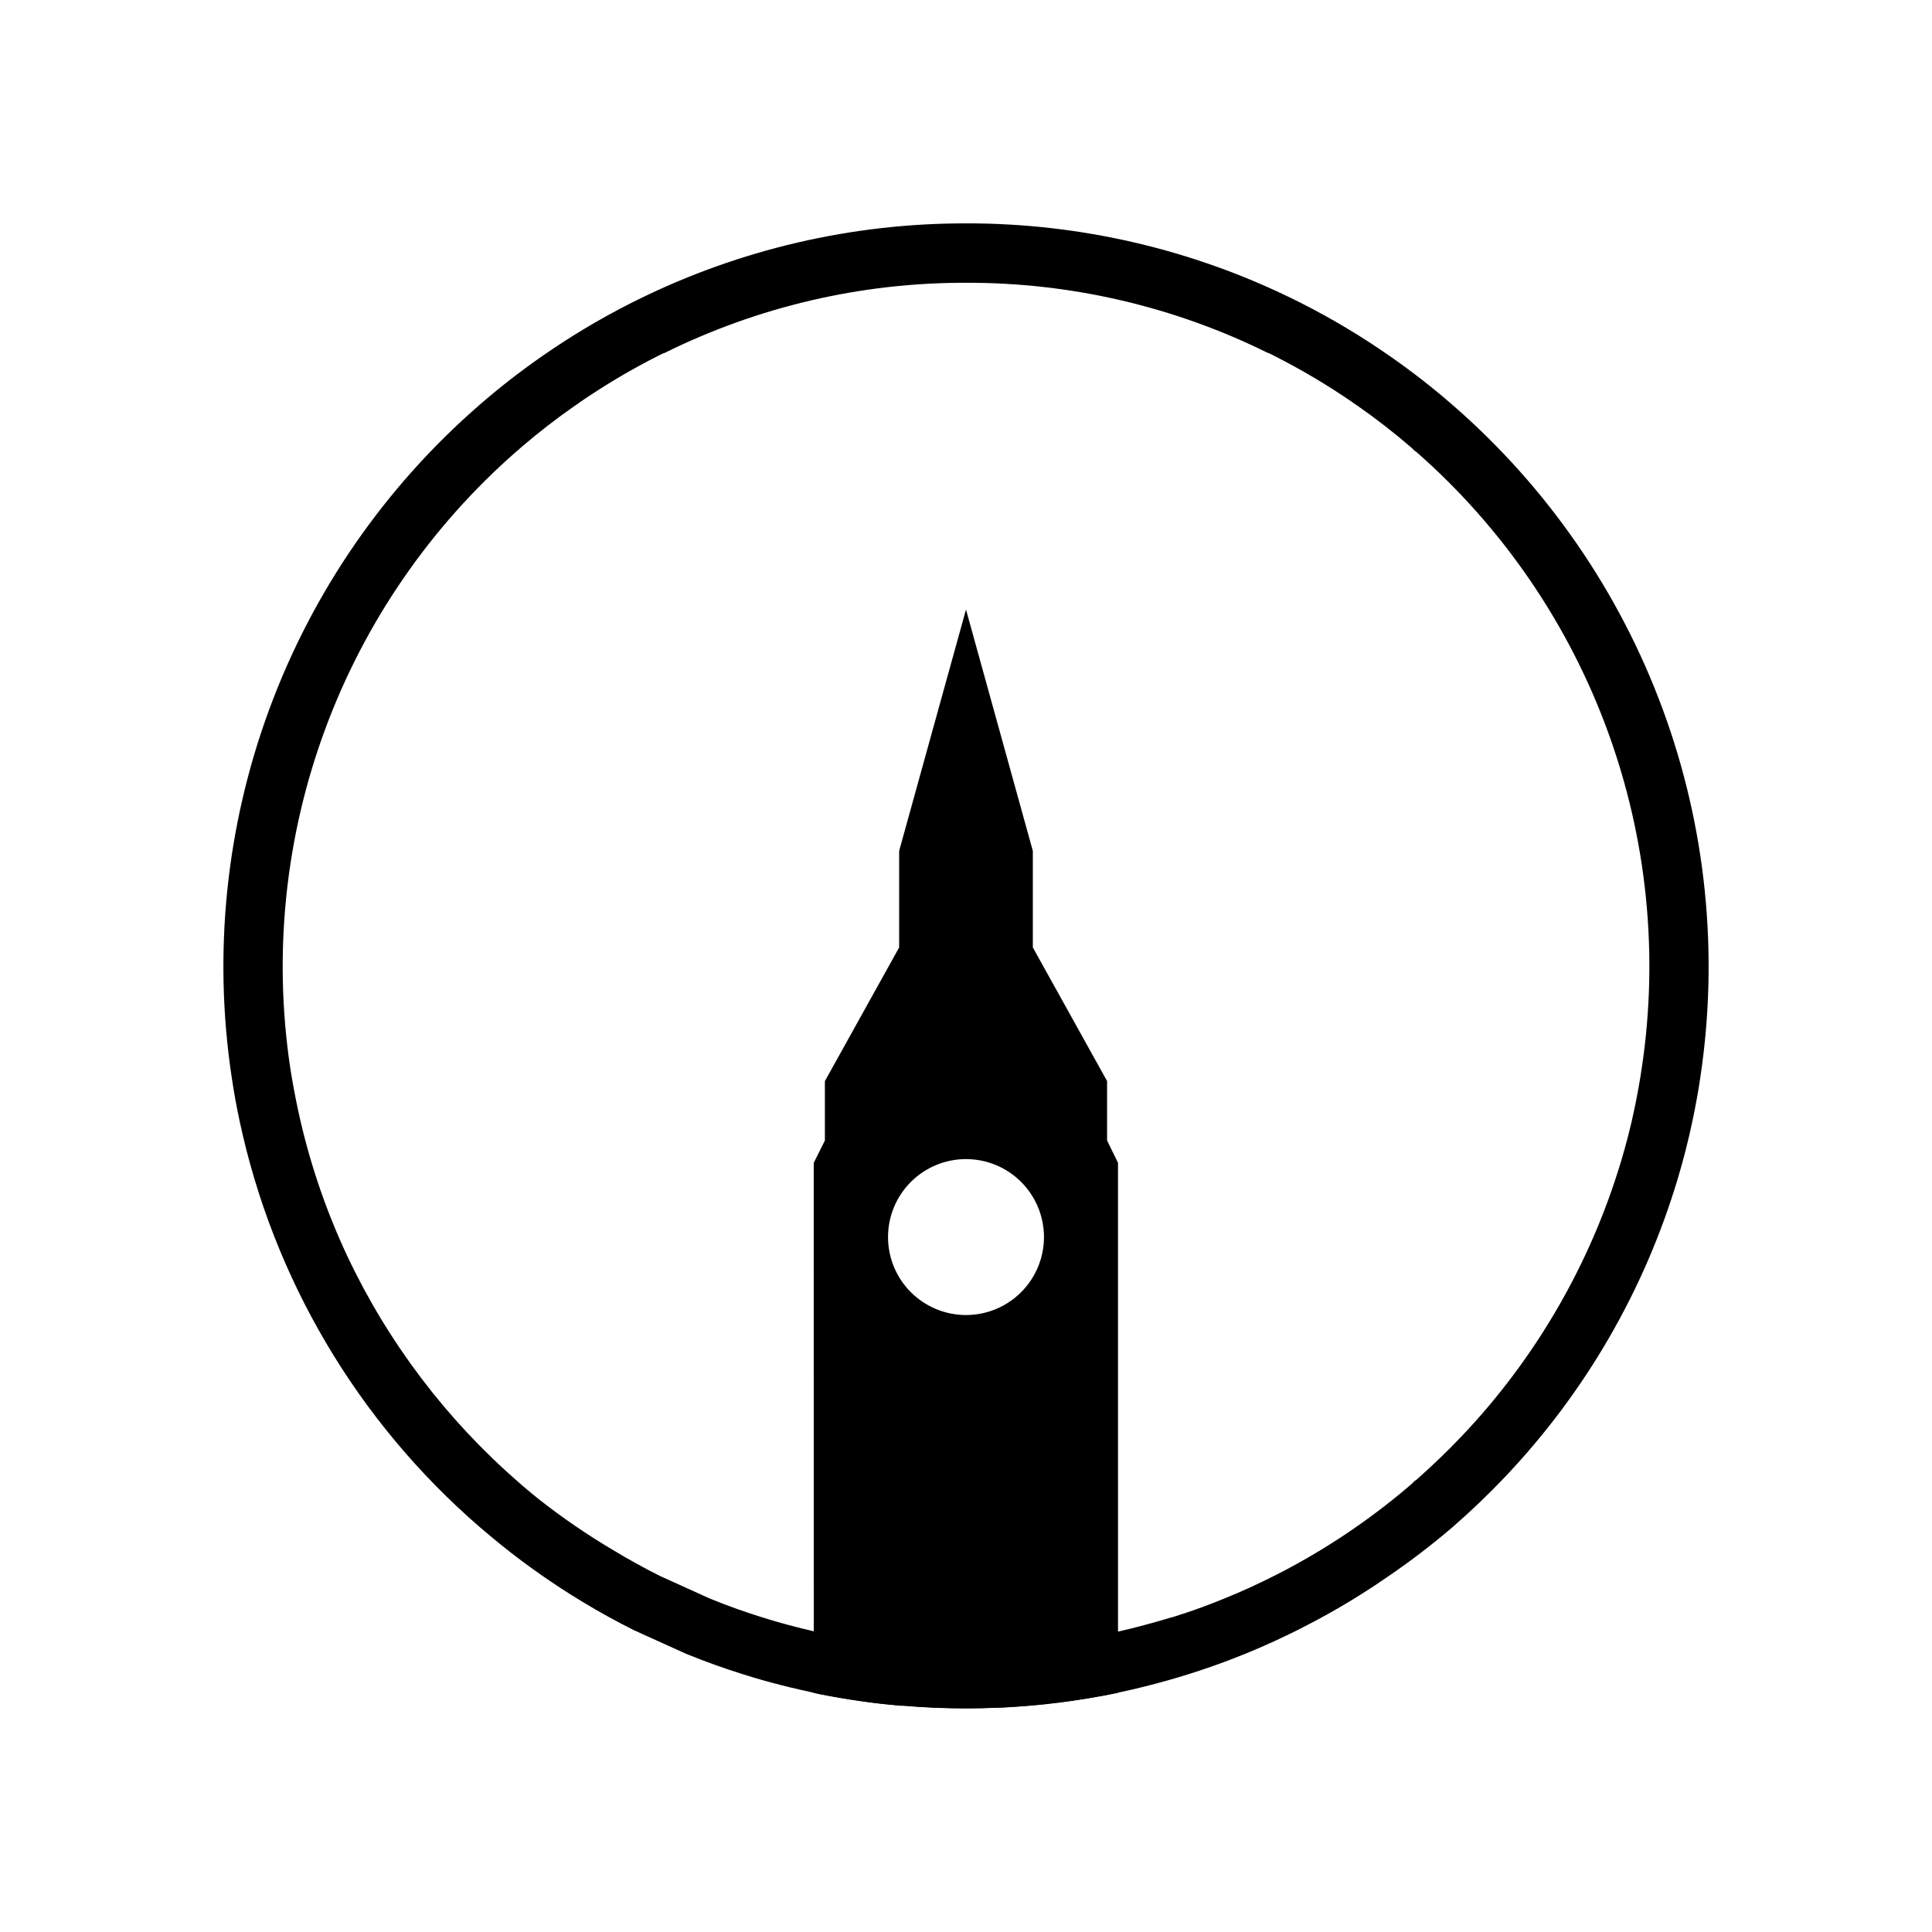
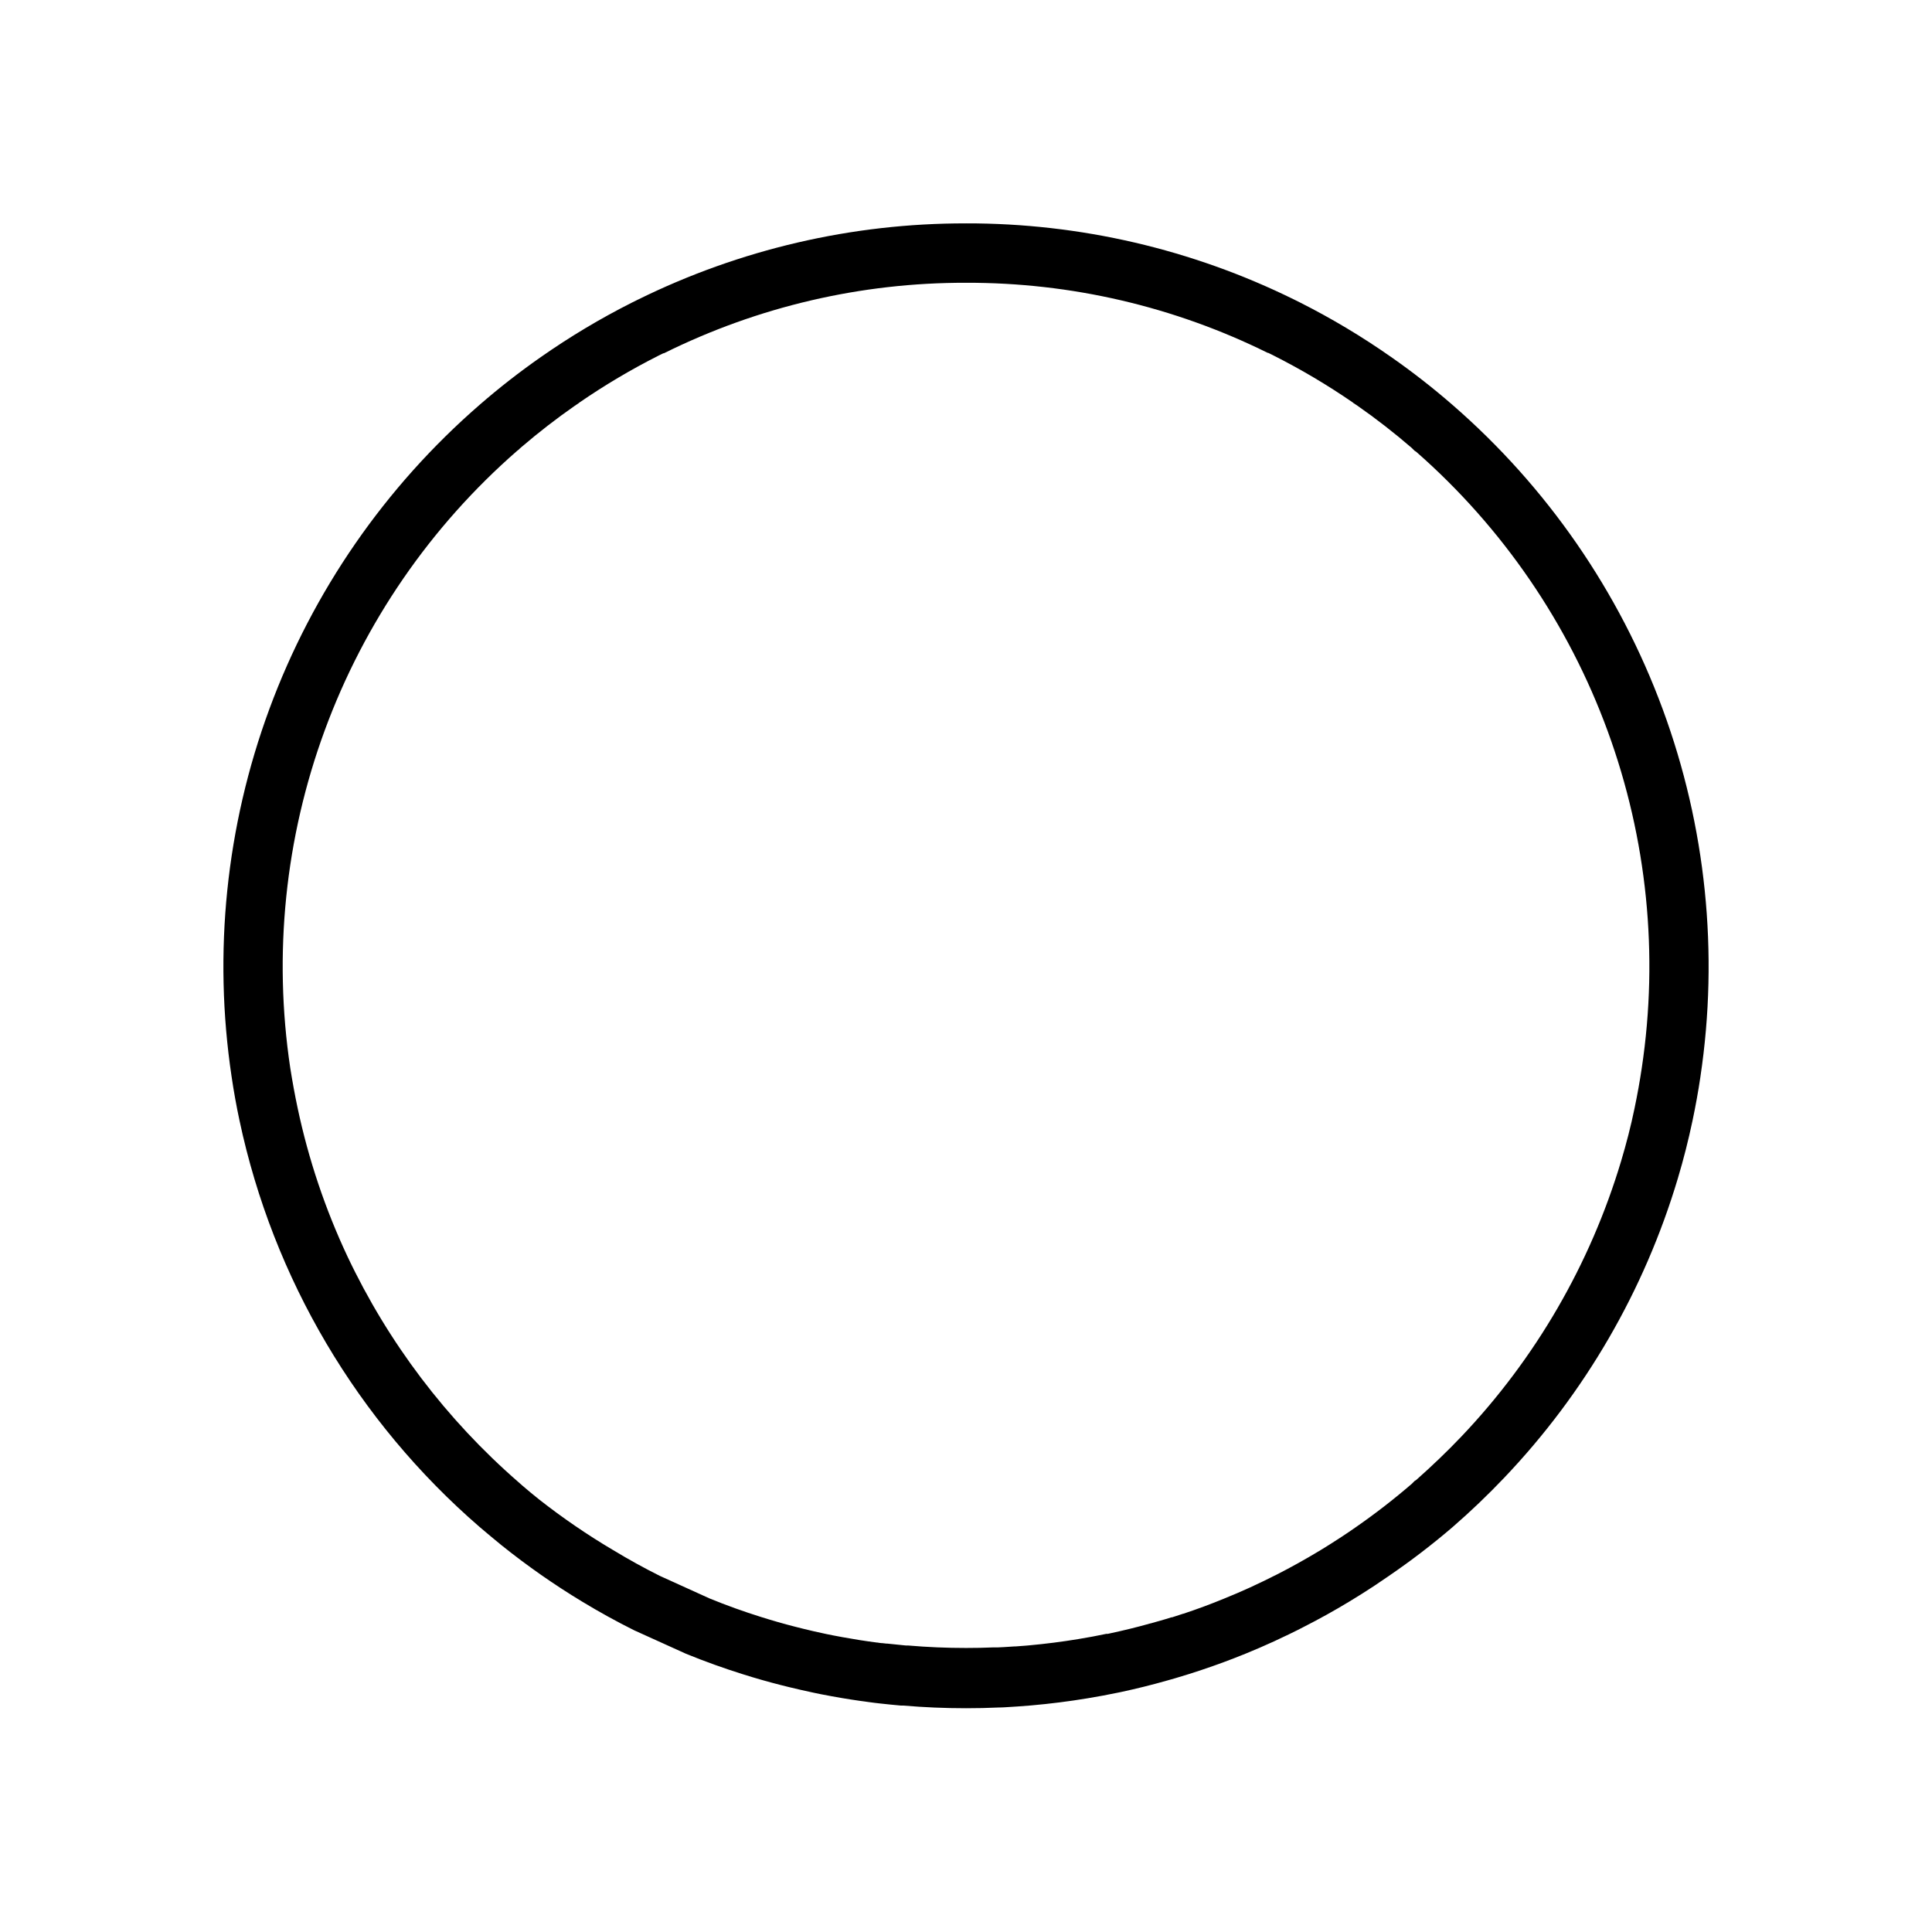
<svg xmlns="http://www.w3.org/2000/svg" fill="#000000" width="800px" height="800px" version="1.1" viewBox="144 144 512 512">
  <g>
    <path d="m400 218.94c27.734-0.082 55.109 6.277 79.969 18.578h0.141l0.934 0.461 0.395 0.195-0.004 0.004c7.301 3.68 14.344 7.852 21.078 12.488l0.109 0.109 1.121 0.746c4.992 3.484 9.801 7.227 14.406 11.207l0.707 0.707 0.461 0.305h0.004c22.84 20.031 40.285 45.48 50.727 74.008 10.445 28.531 13.555 59.227 9.039 89.27-0.512 3.453-1.16 7.066-1.918 10.695-0.984 4.793-2.215 9.504-3.57 14.031-8.18 27.301-22.676 52.293-42.312 72.945-3.816 4.023-7.871 7.871-11.938 11.484l-0.48 0.316-0.719 0.727c-4.769 4.113-9.754 7.973-14.93 11.562-1.152 0.809-2.363 1.625-3.609 2.449-1.969 1.27-3.938 2.559-6.07 3.828-3.672 2.215-7.41 4.289-11.109 6.18l-0.109 0.051-0.109 0.059-0.984 0.48-0.363 0.188c-1.496 0.746-2.875 1.418-4.223 2.035l-0.215 0.098-0.215 0.109-1.074 0.5c-2.156 0.984-4.449 1.969-6.887 2.953-3.473 1.426-7.047 2.754-10.629 3.938h-0.059c-0.984 0.336-1.859 0.621-2.688 0.875l-0.277 0.09h-0.18c-0.984 0.316-2.066 0.648-3.285 0.984l-0.422 0.117-1.73 0.492h-0.051c-3.473 0.984-7.055 1.859-10.676 2.637l-0.688 0.148h-0.391c-2.441 0.512-4.922 0.984-7.43 1.387-4.289 0.707-8.699 1.27-13.117 1.672l-0.668 0.059c-0.984 0.078-1.891 0.156-2.832 0.215h-0.285l-2.953 0.188-1.484 0.07h-1.211c-2.273 0.098-4.633 0.148-7.172 0.148-5.125 0-10.273-0.215-15.293-0.648h-0.57l-0.738-0.07c-1.535-0.137-2.953-0.285-4.309-0.441h-0.234l-1.031-0.117h-0.117c-0.395 0-0.797-0.098-1.191-0.156l-0.156-0.004c-3.012-0.383-6.07-0.867-9.113-1.426-0.875-0.156-1.75-0.316-2.617-0.492l-1.75-0.355c-2.301-0.492-4.152-0.906-5.805-1.32l-2.391-0.602c-3.012-0.766-6.023-1.633-8.984-2.566-4.633-1.445-9.23-3.102-13.676-4.922l-13.207-5.992c-4.164-2.086-8.305-4.367-12.309-6.801l-0.004 0.004c-6.852-4.051-13.43-8.551-19.688-13.469-1.504-1.199-3.012-2.449-4.477-3.711l-0.984-0.875h-0.004c-19.09-16.602-34.527-36.988-45.332-59.867-5.879-12.523-10.297-25.68-13.164-39.211-0.746-3.504-1.398-7.094-1.969-10.695v-0.004c-4.508-30.117-1.359-60.887 9.156-89.469 10.512-28.578 28.055-54.055 51.004-74.07l0.395-0.297 0.297-0.305 0.582-0.5c4.457-3.816 9.113-7.418 13.855-10.727l1.133-0.766 0.109-0.098-0.004-0.004c6.727-4.637 13.762-8.812 21.055-12.496l1.301-0.641h0.156c24.875-12.348 52.277-18.742 80.051-18.676m0-15.742c-30.172-0.051-59.945 6.875-86.996 20.23l-1.535 0.758c-8.383 4.227-16.449 9.051-24.137 14.434-5.633 3.93-11.055 8.16-16.238 12.664-25.055 21.746-44.215 49.465-55.703 80.586-11.488 31.125-14.934 64.641-10.02 97.449 0.578 3.938 1.277 7.816 2.098 11.641 8.906 41.875 31.246 79.695 63.625 107.7 1.969 1.68 3.938 3.32 5.902 4.922h0.004c6.777 5.434 13.906 10.414 21.34 14.906 4.449 2.695 9.012 5.211 13.688 7.547l13.777 6.238c4.965 2.027 10.031 3.848 15.191 5.461 3.234 1.023 6.516 1.957 9.84 2.805l2.441 0.609c2.125 0.531 4.262 0.984 6.414 1.457l1.859 0.383 2.875 0.543c3.277 0.602 6.594 1.121 9.93 1.555l1.484 0.195 1.465 0.168c1.797 0.203 3.602 0.383 5.41 0.543h0.648c5.492 0.473 11.039 0.707 16.641 0.707 2.953 0 5.805-0.059 8.68-0.195h0.172c0.66 0 1.32-0.051 1.969-0.09l2.953-0.188c1.152-0.078 2.301-0.168 3.445-0.266 5.043-0.441 10.035-1.07 14.977-1.891 2.715-0.445 5.41-0.949 8.09-1.504l0.906-0.188c4-0.859 7.961-1.844 11.875-2.953l2.352-0.668c1.25-0.363 2.488-0.738 3.719-1.133l0.375-0.117c0.984-0.316 1.969-0.648 3-0.984 3.938-1.312 7.812-2.75 11.633-4.309 2.508-1.023 4.992-2.098 7.457-3.227 0.543-0.246 1.074-0.492 1.605-0.758 1.574-0.727 3.141-1.484 4.695-2.262l1.574-0.809c4.121-2.094 8.156-4.336 12.113-6.731 2.231-1.344 4.434-2.734 6.613-4.172 1.312-0.879 2.625-1.77 3.938-2.668h-0.008c5.816-3.973 11.414-8.262 16.766-12.848 4.801-4.164 9.395-8.555 13.777-13.164v-0.004c21.363-22.441 37.117-49.617 45.973-79.309 1.496-5 2.789-10.086 3.879-15.262 0.809-3.836 1.516-7.723 2.098-11.641l-0.004-0.004c4.918-32.812 1.477-66.34-10.016-97.469-11.488-31.129-30.648-58.852-55.707-80.605-5.184-4.504-10.602-8.734-16.234-12.664-7.68-5.383-15.738-10.207-24.109-14.434l-1.586-0.789c-27.047-13.34-56.812-20.254-86.973-20.199z" />
-     <path d="m437.39 446.25v-15.742l-19.68-35.426v-25.582l-17.711-63.961-11.484 41.457-6.231 22.504v25.586l-19.68 35.426v15.742l-2.953 5.902 0.004 140.5 1.859 0.383 2.875 0.543c3.277 0.602 6.594 1.121 9.93 1.555l1.484 0.195 1.465 0.168c1.797 0.203 3.602 0.383 5.41 0.543h0.648c5.492 0.473 11.039 0.707 16.641 0.707 2.953 0 5.805-0.059 8.68-0.195h0.207c0.66 0 1.32-0.051 1.969-0.09l2.953-0.188c1.152-0.078 2.301-0.168 3.445-0.266 5.043-0.441 10.035-1.07 14.977-1.891 2.715-0.445 5.41-0.949 8.09-1.504l-0.004-140.46zm-37.391 46.25c-5.481 0-10.738-2.18-14.613-6.055s-6.051-9.129-6.051-14.609 2.176-10.738 6.051-14.613 9.133-6.051 14.613-6.051 10.734 2.176 14.609 6.051 6.055 9.133 6.055 14.613-2.18 10.734-6.055 14.609-9.129 6.055-14.609 6.055z" />
  </g>
</svg>